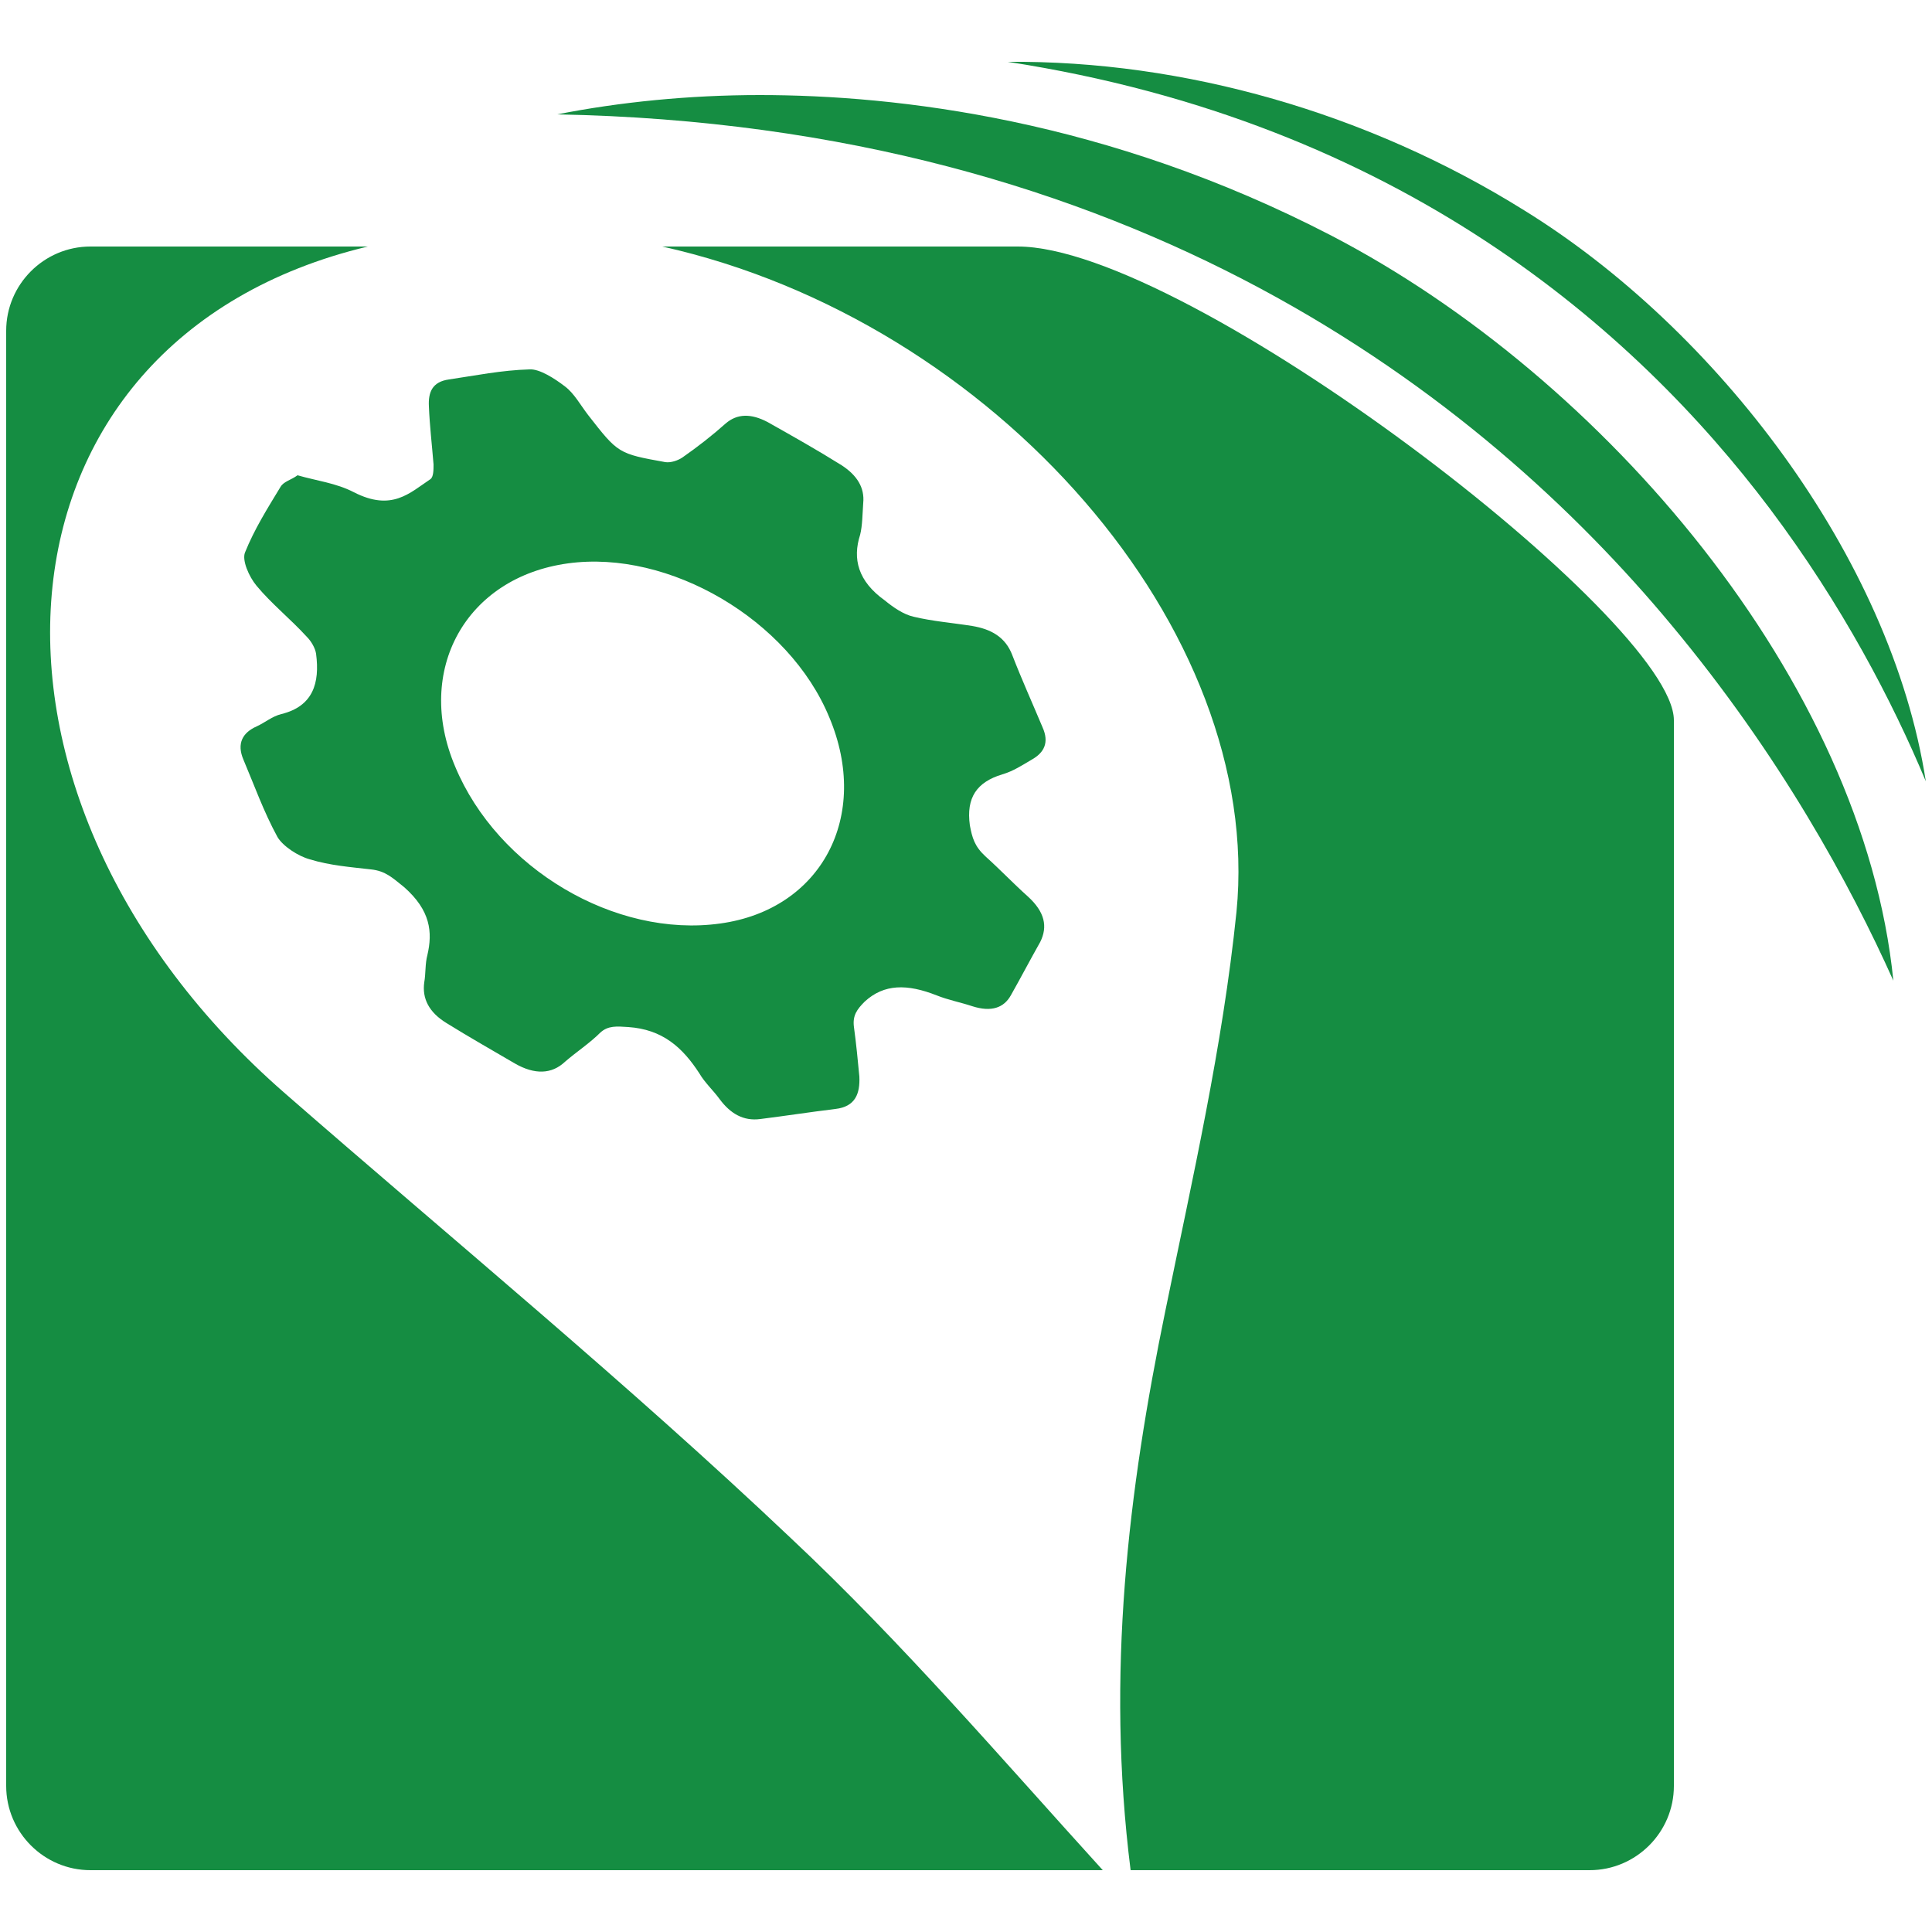
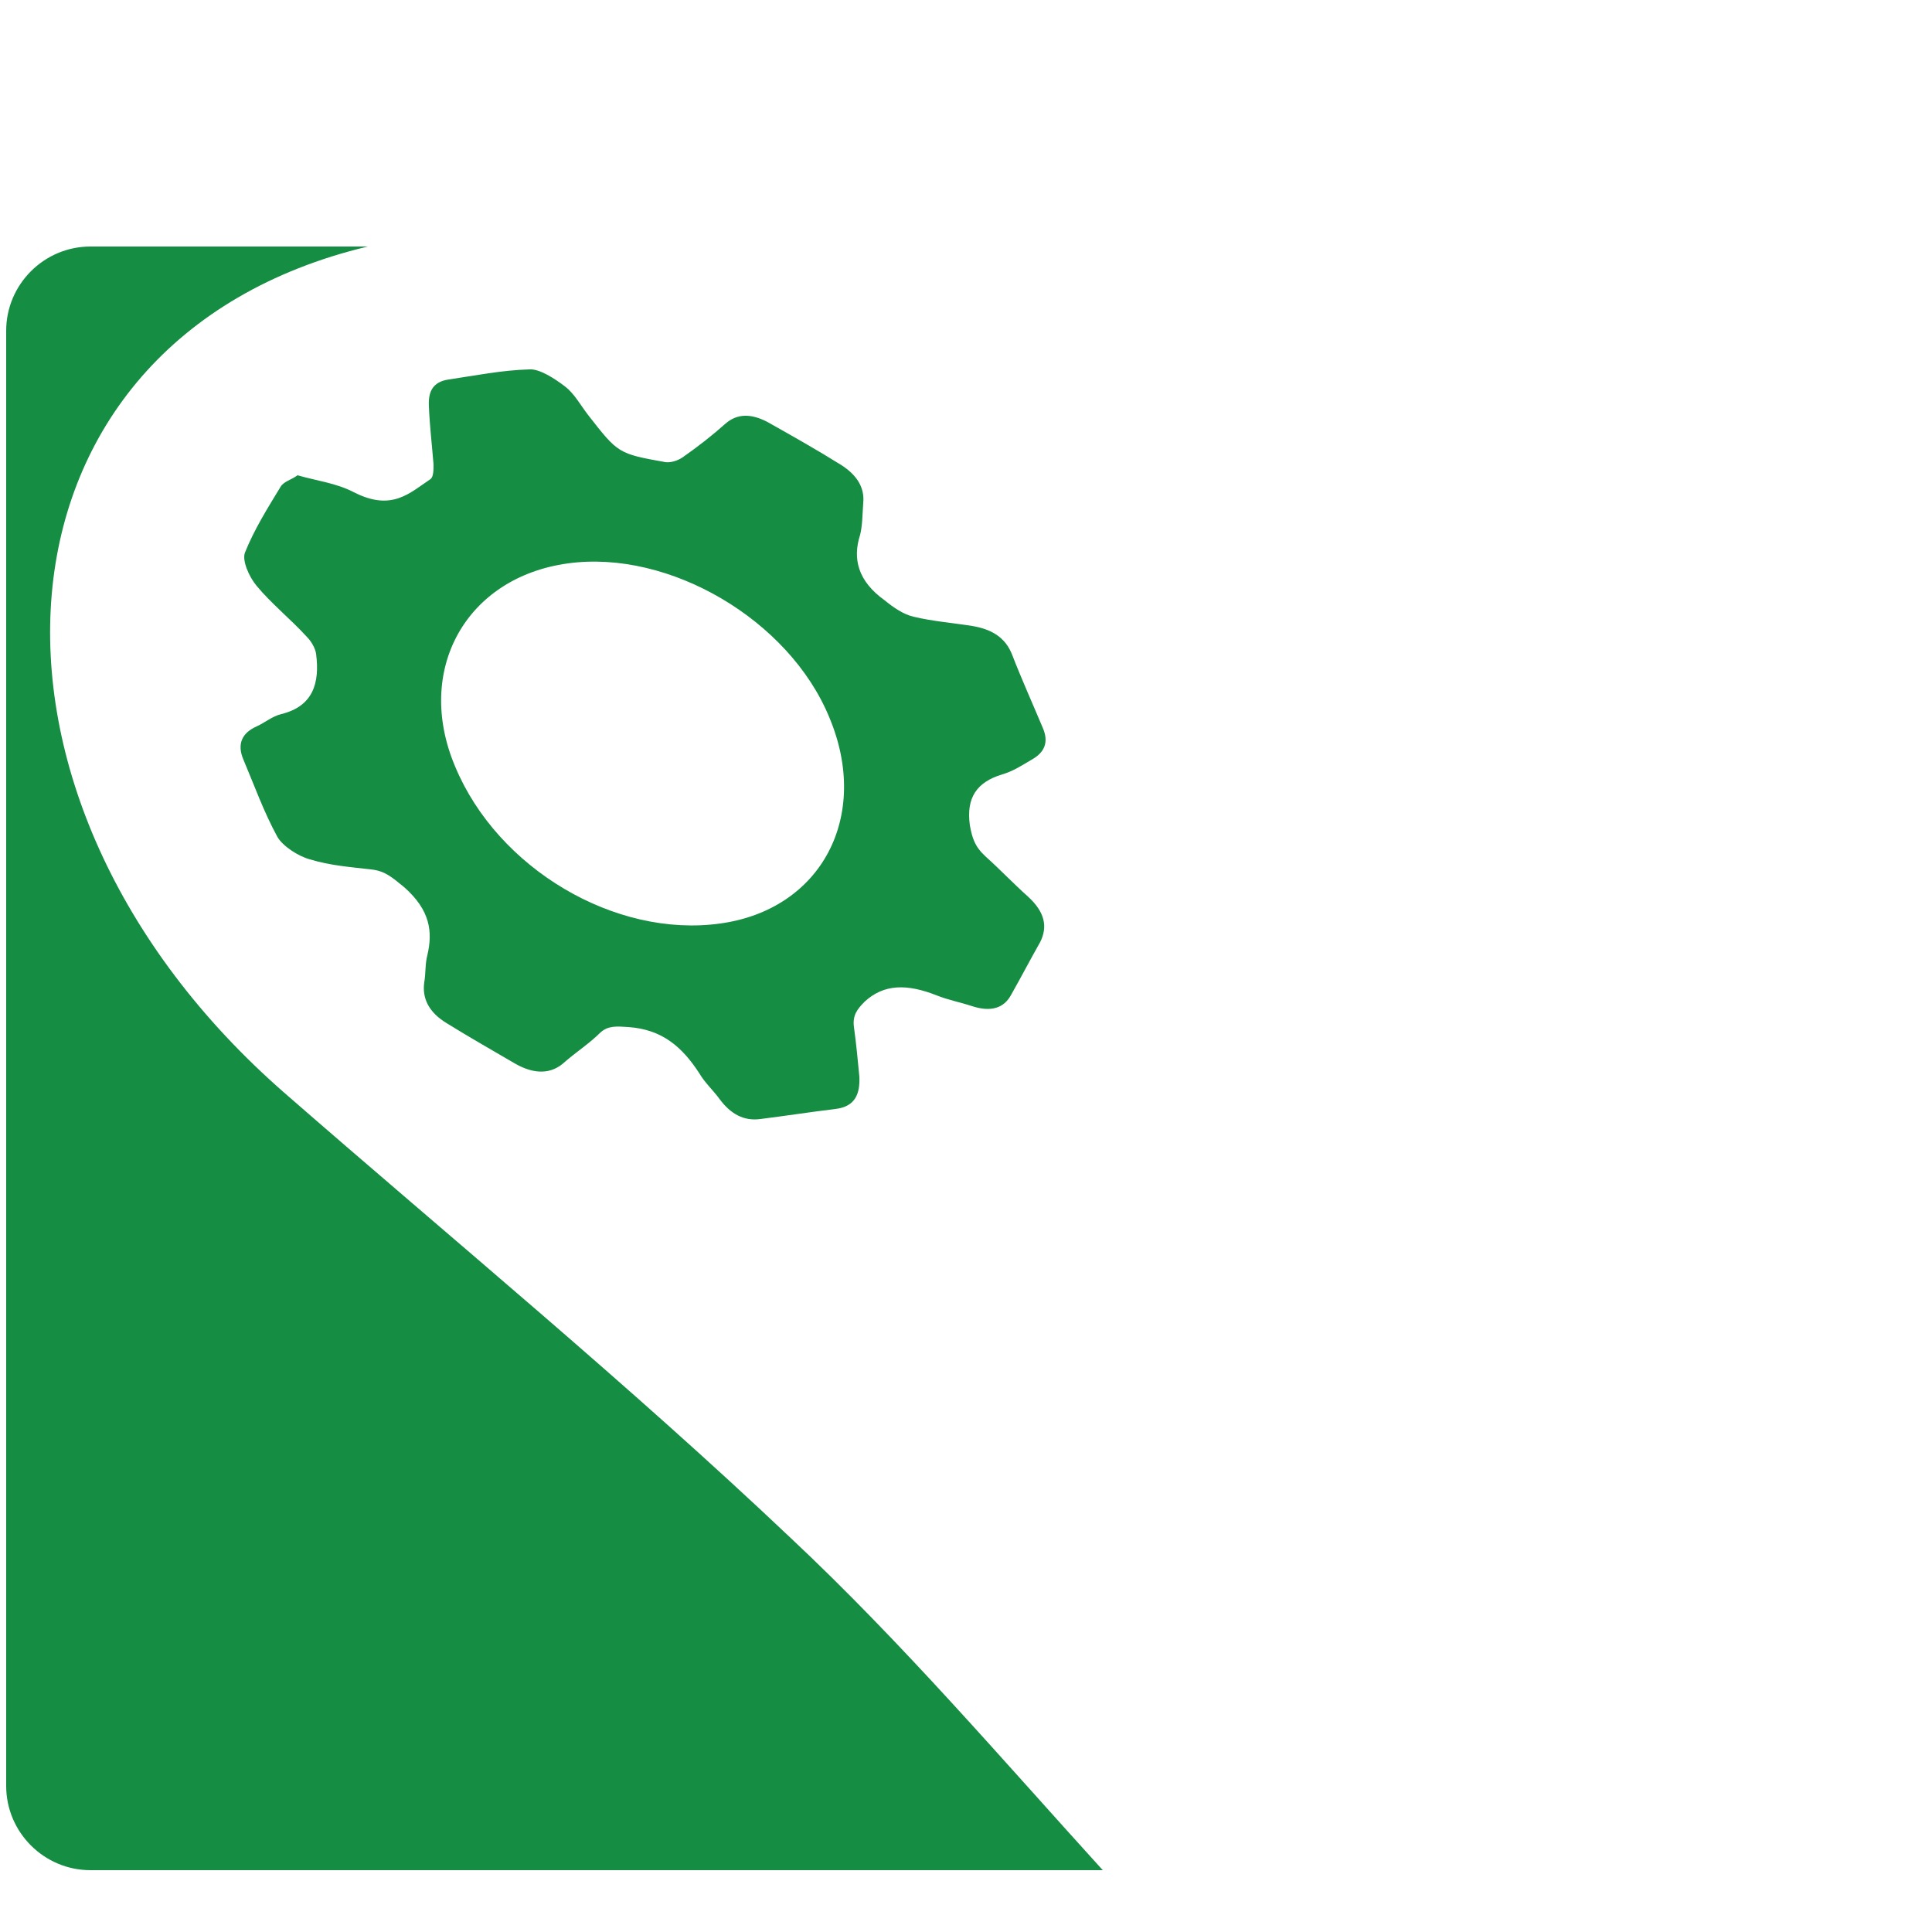
<svg xmlns="http://www.w3.org/2000/svg" version="1.1" baseProfile="basic" id="Layer_1" x="0px" y="0px" viewBox="0 0 250 250" xml:space="preserve">
  <style type="text/css">
	.st0{fill:#158D42;}
</style>
  <g>
-     <path class="st0" d="M172.3,30.5c-29.1-15.1-56.3-18.2-74-18.2c-9.1,0-18.1,0.9-26.2,2.5c74.7,1.4,119.6,36.5,144.2,66.1   c14,16.8,23.1,33.5,28.7,46C241.1,88.1,207.5,48.8,172.3,30.5" />
-     <path class="st0" d="M216.6,93.2v137.9c0,6-4.9,10.9-10.9,10.9h-59.4c-3.2-25.4-0.3-49.1,4.5-72.4c3.5-17.1,7.4-34.1,9.2-51.6   c3.6-36.5-31.3-76.5-74.3-86.1h46C153.6,31.9,216.6,80.2,216.6,93.2" />
    <path class="st0" d="M142.7,242h-131c-6,0-10.9-4.9-10.9-10.9V42.8c0-6,4.9-10.9,10.9-10.9h35.9C-3.1,44-7.2,103.1,36.9,141.5   c21.9,19.1,44.4,37.6,65.4,57.5C116.8,212.6,129.7,227.7,142.7,242 M111.7,65.1c0.2-2-0.8-3.6-2.8-4.9c-3.2-2-6.4-3.8-9.6-5.6   c-2.1-1.1-3.9-1.1-5.4,0.2c-1.8,1.6-3.6,3-5.6,4.4c-0.6,0.4-1.5,0.7-2.2,0.6c-6.1-1.1-6.1-1.1-10-6.1c-1-1.3-1.8-2.8-3-3.7   c-1.3-1-3.3-2.3-4.6-2.2c-3.6,0.1-7,0.8-10.4,1.3c-2.2,0.3-2.7,1.7-2.6,3.5c0.1,2.5,0.4,5,0.6,7.5c0,0.7,0,1.6-0.4,1.9   c-2.7,1.8-5,4.2-9.9,1.7c-2.3-1.2-4.9-1.5-7.3-2.2c-0.8,0.6-1.8,0.8-2.2,1.5c-1.7,2.8-3.4,5.5-4.6,8.5c-0.4,1,0.5,3.1,1.5,4.3   c1.9,2.3,4.4,4.3,6.5,6.6c0.6,0.6,1.1,1.5,1.2,2.2c0.5,3.8-0.4,6.8-4.5,7.8c-1.2,0.3-2.1,1.1-3.2,1.6c-1.8,0.8-2.6,2.2-1.7,4.3   c1.4,3.3,2.6,6.7,4.4,10c0.7,1.2,2.7,2.5,4.2,2.9c2.6,0.8,5.3,1,7.9,1.3c1.9,0.2,2.8,1.1,4.3,2.3c3.4,3,3.7,5.8,3,8.8   c-0.3,1.1-0.2,2.4-0.4,3.5c-0.3,2.1,0.6,3.9,2.9,5.3c2.9,1.8,5.9,3.5,8.8,5.2c2.6,1.5,4.8,1.4,6.5-0.2c1.5-1.3,3.2-2.4,4.6-3.8   c1-0.9,2.1-0.8,3.6-0.7c4.4,0.3,7,2.6,9.2,6c0.7,1.2,1.8,2.2,2.6,3.3c1.4,1.9,3.1,2.9,5.3,2.6c3.2-0.4,6.4-0.9,9.7-1.3   c2.6-0.3,3.2-2,3.1-4.2c-0.2-2.1-0.4-4.2-0.7-6.4c-0.2-1.5,0.4-2.3,1.4-3.3c2.5-2.3,5.5-2.3,9.3-0.8c1.5,0.6,3.1,0.9,4.6,1.4   c2.5,0.8,4.1,0.2,5-1.4c1.3-2.3,2.5-4.6,3.8-6.9c1-2,0.6-3.9-1.6-5.9c-1.9-1.7-3.6-3.5-5.5-5.2c-1.4-1.3-1.7-2.4-2-4   c-0.5-3.6,0.9-5.6,4.2-6.6c1.4-0.4,2.6-1.2,3.8-1.9c1.6-0.9,2.3-2.2,1.4-4.2c-1.3-3.1-2.7-6.2-3.9-9.3c-0.9-2.4-2.8-3.4-5.2-3.8   c-2.5-0.4-5.1-0.6-7.6-1.2c-1.3-0.3-2.6-1.2-3.7-2.1c-3.5-2.5-4.2-5.4-3.2-8.5C111.6,68,111.6,66.5,111.7,65.1 M93.2,119.5   c-13.6,1.9-28.8-7.1-34.3-20.3c-5.3-12.5,1.4-24.5,14.6-26.3c13.1-1.8,28.6,7.3,33.8,19.9C112.7,105.6,106.3,117.7,93.2,119.5" />
-     <path class="st0" d="M197.2,27.2C177,14.6,153.2,7.8,130.4,8c50.7,7.8,81.2,34.7,98.6,57.8c9.4,12.5,15.9,25,20.2,35.3   C244.7,72,222,42.5,197.2,27.2" />
  </g>
</svg>